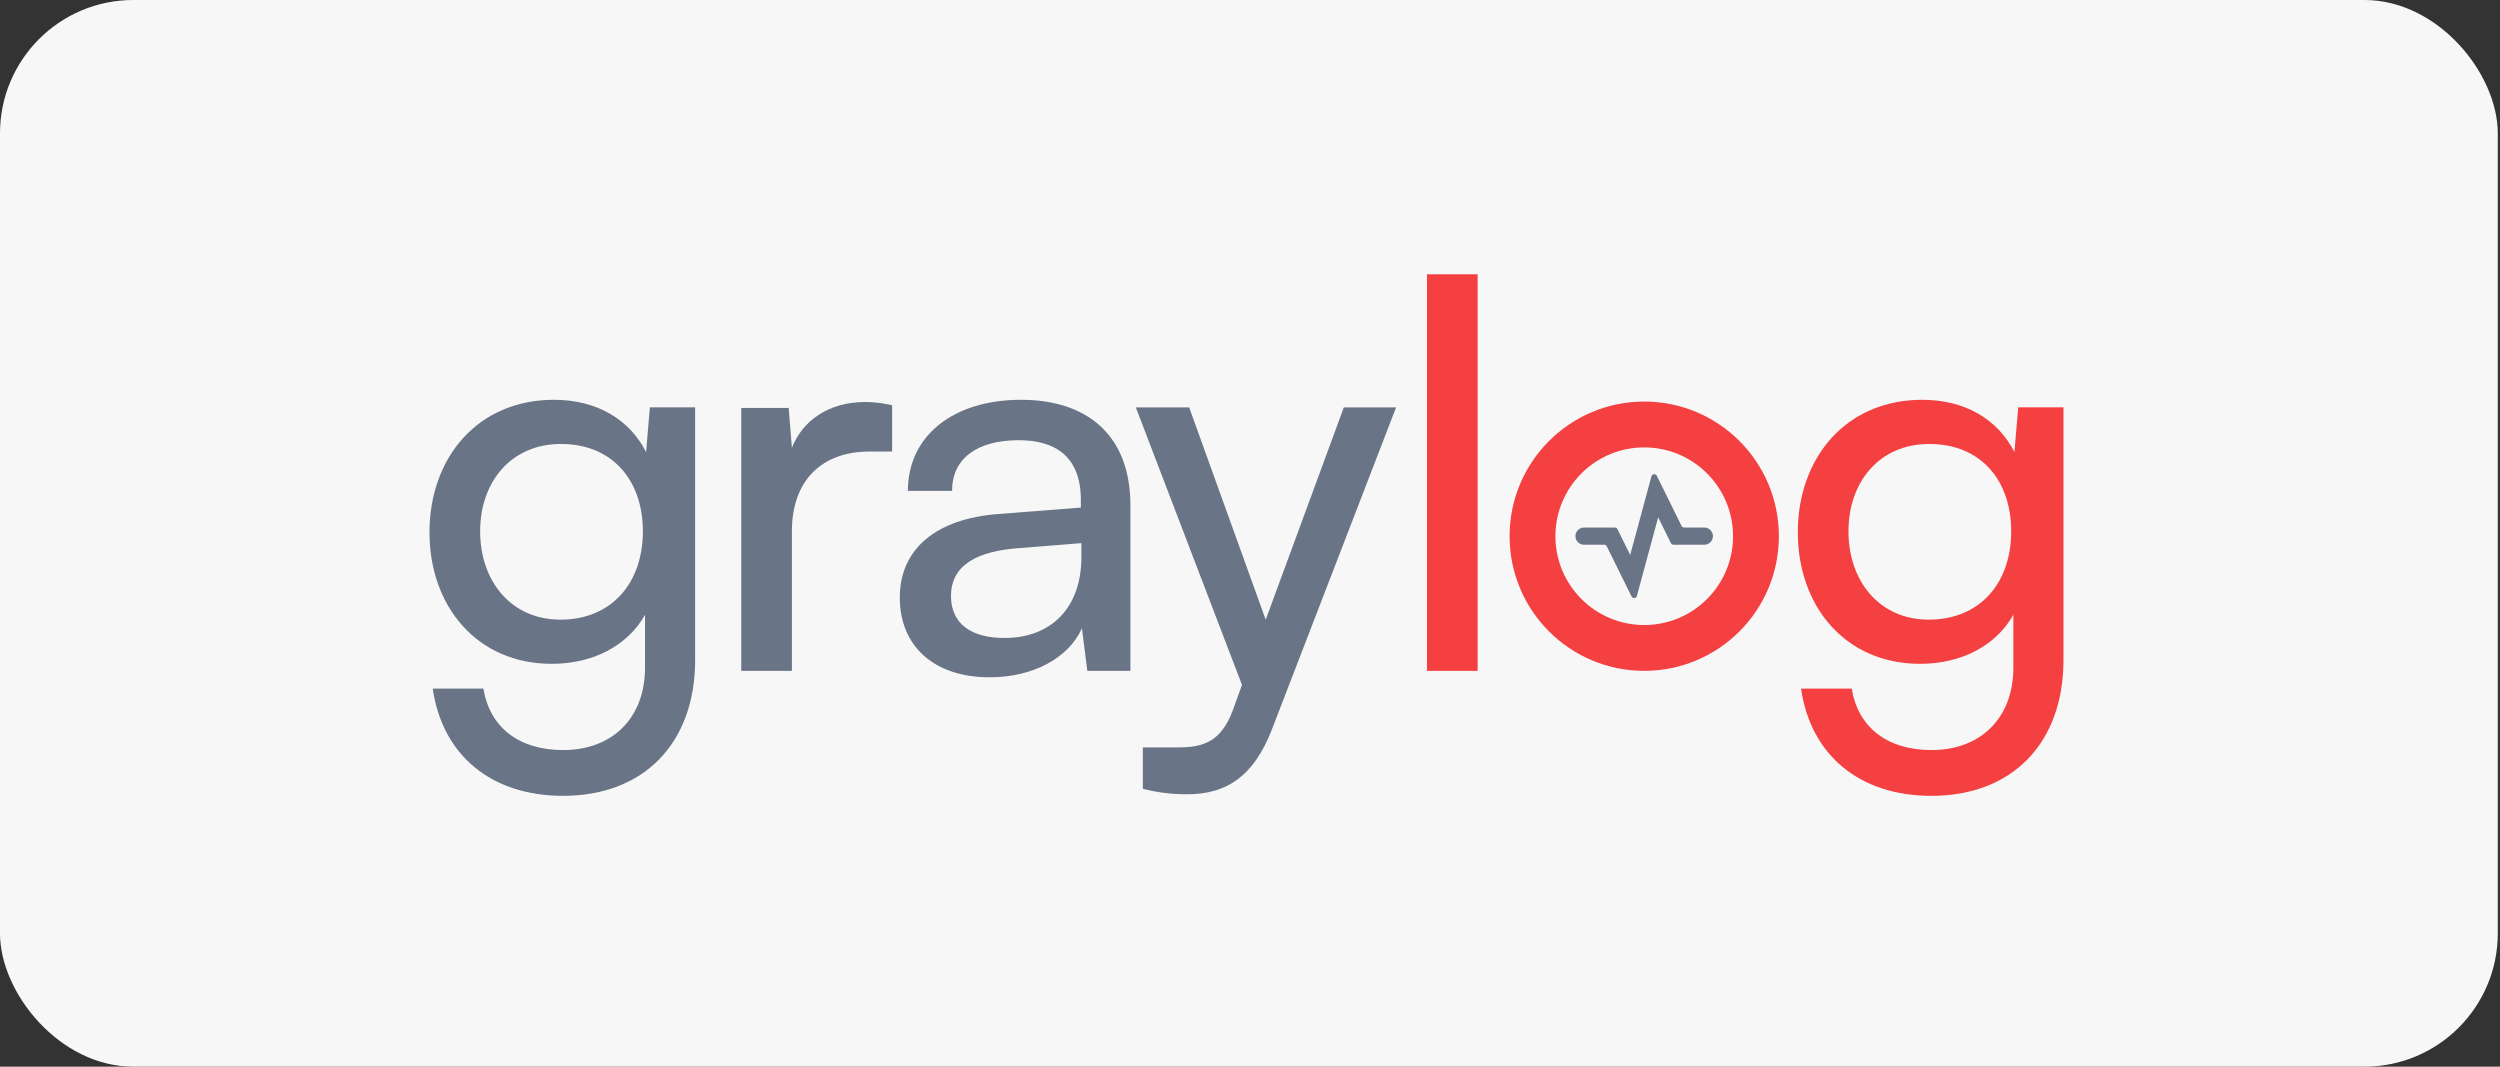
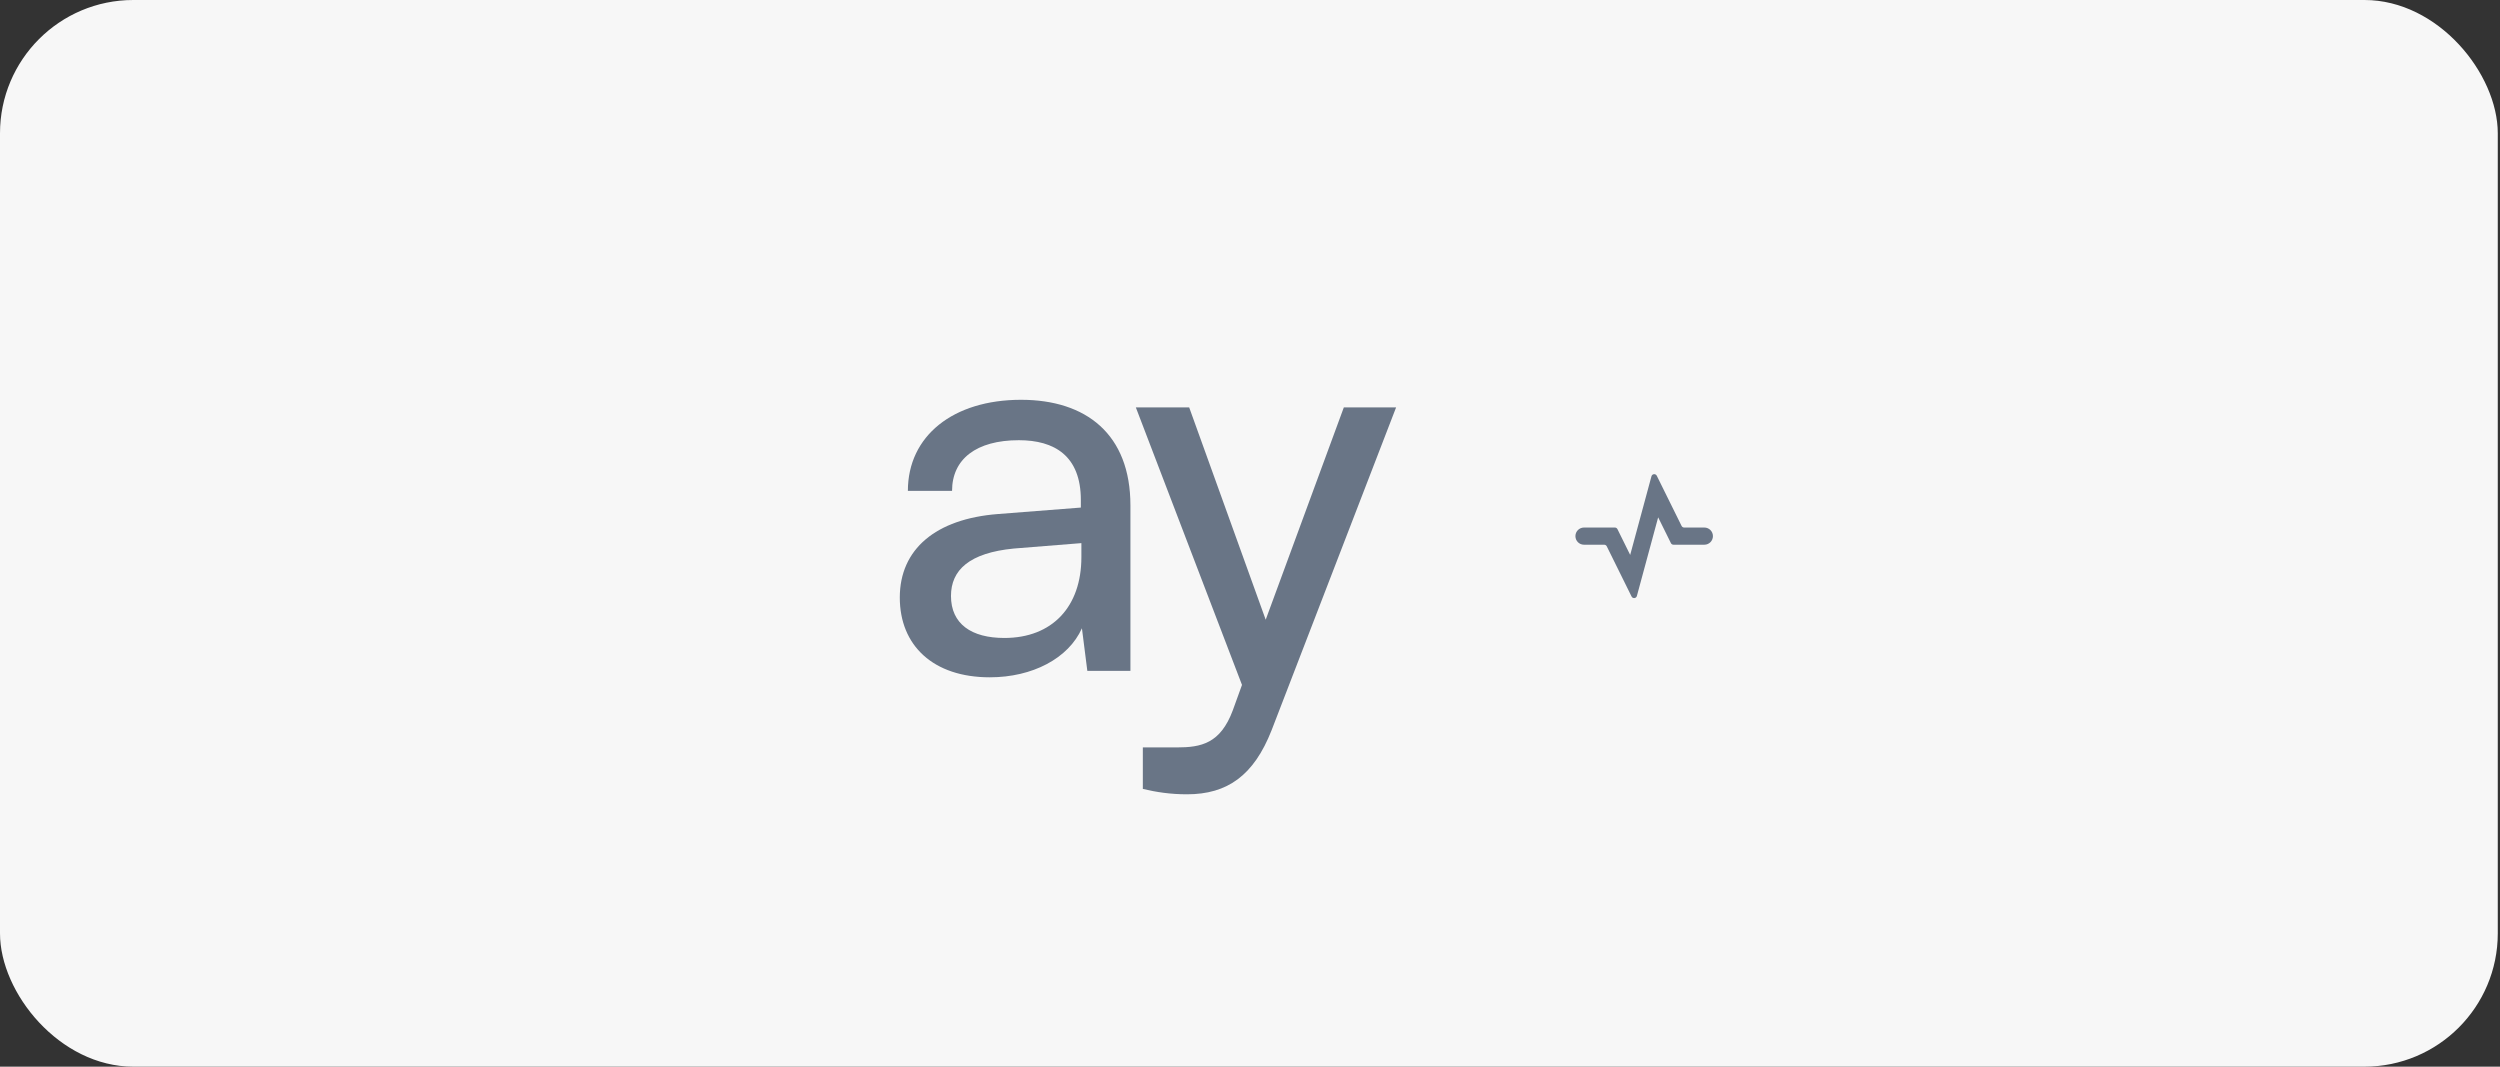
<svg xmlns="http://www.w3.org/2000/svg" width="375" height="160" viewBox="0 0 375 160" fill="none">
  <rect x="0" y="0" width="375" height="160" fill="#333333" stroke="none" />
  <rect width="374.667" height="160" rx="20" fill="#F7F7F7" />
  <g clip-path="url(#clip0_2721_104591)">
-     <path d="M64.422 79.853C64.422 90.926 71.535 99.575 82.77 99.575C88.994 99.575 94.167 96.827 96.754 92.219V100.141C96.754 107.658 91.904 112.508 84.468 112.508C77.84 112.508 73.475 109.113 72.505 103.293H64.907C66.362 113.316 73.717 119.378 84.468 119.378C96.592 119.378 104.271 111.457 104.271 99.009V61.1H97.481L96.915 67.809C94.409 62.879 89.479 59.969 83.093 59.969C71.616 59.969 64.422 68.698 64.422 79.853ZM72.02 79.691C72.02 72.416 76.546 66.597 84.144 66.597C91.904 66.597 96.43 72.093 96.43 79.691C96.43 87.451 91.742 92.947 84.063 92.947C76.627 92.947 72.02 87.127 72.02 79.691Z" fill="#697586" />
-     <path d="M133.82 60.782C132.284 60.459 131.152 60.297 129.778 60.297C124.363 60.297 120.402 63.045 118.785 67.167L118.3 61.186H111.188V100.631H118.785V79.696C118.785 72.098 123.231 67.733 130.425 67.733H133.82V60.782Z" fill="#697586" />
    <path d="M148.467 101.596C154.853 101.596 160.268 98.767 162.289 94.24L163.098 100.626H169.563V75.811C169.563 65.142 162.936 59.969 153.155 59.969C142.971 59.969 136.181 65.384 136.181 73.629H142.809C142.809 68.86 146.446 66.031 152.832 66.031C158.167 66.031 162.127 68.375 162.127 75.003V76.135L149.68 77.105C140.384 77.832 134.969 82.358 134.969 89.633C134.969 96.827 139.98 101.596 148.467 101.596ZM150.65 95.695C145.719 95.695 142.647 93.594 142.647 89.391C142.647 85.511 145.396 82.924 152.104 82.278L162.208 81.469V83.571C162.208 91.007 157.844 95.695 150.65 95.695Z" fill="#697586" />
    <path d="M171.425 118.336C173.446 118.821 175.548 119.145 178.053 119.145C184.116 119.145 188.077 116.316 190.743 109.526L209.415 61.109H201.574L189.855 92.956L178.377 61.109H170.375L186.298 102.736L184.924 106.535C183.065 111.547 180.155 112.113 176.518 112.113H171.425V118.336Z" fill="#697586" />
-     <path d="M221.645 100.631V41.141H214.047V100.631H221.645Z" fill="#F44040" />
-     <path d="M269.672 79.853C269.672 90.926 276.785 99.575 288.021 99.575C294.244 99.575 299.417 96.827 302.004 92.219V100.141C302.004 107.658 297.154 112.508 289.718 112.508C283.09 112.508 278.725 109.113 277.755 103.293H270.157C271.612 113.316 278.967 119.378 289.718 119.378C301.842 119.378 309.521 111.457 309.521 99.009V61.1H302.731L302.166 67.809C299.659 62.879 294.729 59.969 288.344 59.969C276.866 59.969 269.672 68.698 269.672 79.853ZM277.27 79.691C277.27 72.416 281.796 66.597 289.394 66.597C297.154 66.597 301.68 72.093 301.68 79.691C301.68 87.451 296.993 92.947 289.313 92.947C281.877 92.947 277.27 87.127 277.27 79.691Z" fill="#F44040" />
-     <path fill-rule="evenodd" clip-rule="evenodd" d="M246.635 93.754C253.992 93.754 259.957 87.789 259.957 80.432C259.957 73.074 253.992 67.11 246.635 67.11C239.278 67.11 233.313 73.074 233.313 80.432C233.313 87.789 239.278 93.754 246.635 93.754ZM246.635 100.629C257.79 100.629 266.832 91.587 266.832 80.432C266.832 69.277 257.79 60.234 246.635 60.234C235.48 60.234 226.438 69.277 226.438 80.432C226.438 91.587 235.48 100.629 246.635 100.629Z" fill="#F44040" />
    <path fill-rule="evenodd" clip-rule="evenodd" d="M247.719 71.443C247.822 71.06 248.344 71.01 248.519 71.365L252.238 78.89C252.311 79.037 252.46 79.13 252.623 79.13H255.65C256.362 79.13 256.94 79.707 256.94 80.419C256.94 81.131 256.362 81.708 255.65 81.708H251.021C250.858 81.708 250.709 81.615 250.636 81.469L248.724 77.6L245.533 89.395C245.43 89.777 244.908 89.828 244.733 89.473L241.014 81.947C240.942 81.801 240.792 81.708 240.629 81.708H237.602C236.89 81.708 236.312 81.131 236.312 80.419C236.312 79.707 236.89 79.13 237.602 79.13H242.231C242.394 79.13 242.544 79.222 242.616 79.369L244.528 83.238L247.719 71.443Z" fill="#697586" />
  </g>
  <defs>
    <clipPath id="clip0_2721_104591">
      <rect width="61.667" height="19.768" fill="white" transform="translate(64 40.469) scale(4)" />
    </clipPath>
  </defs>
</svg>